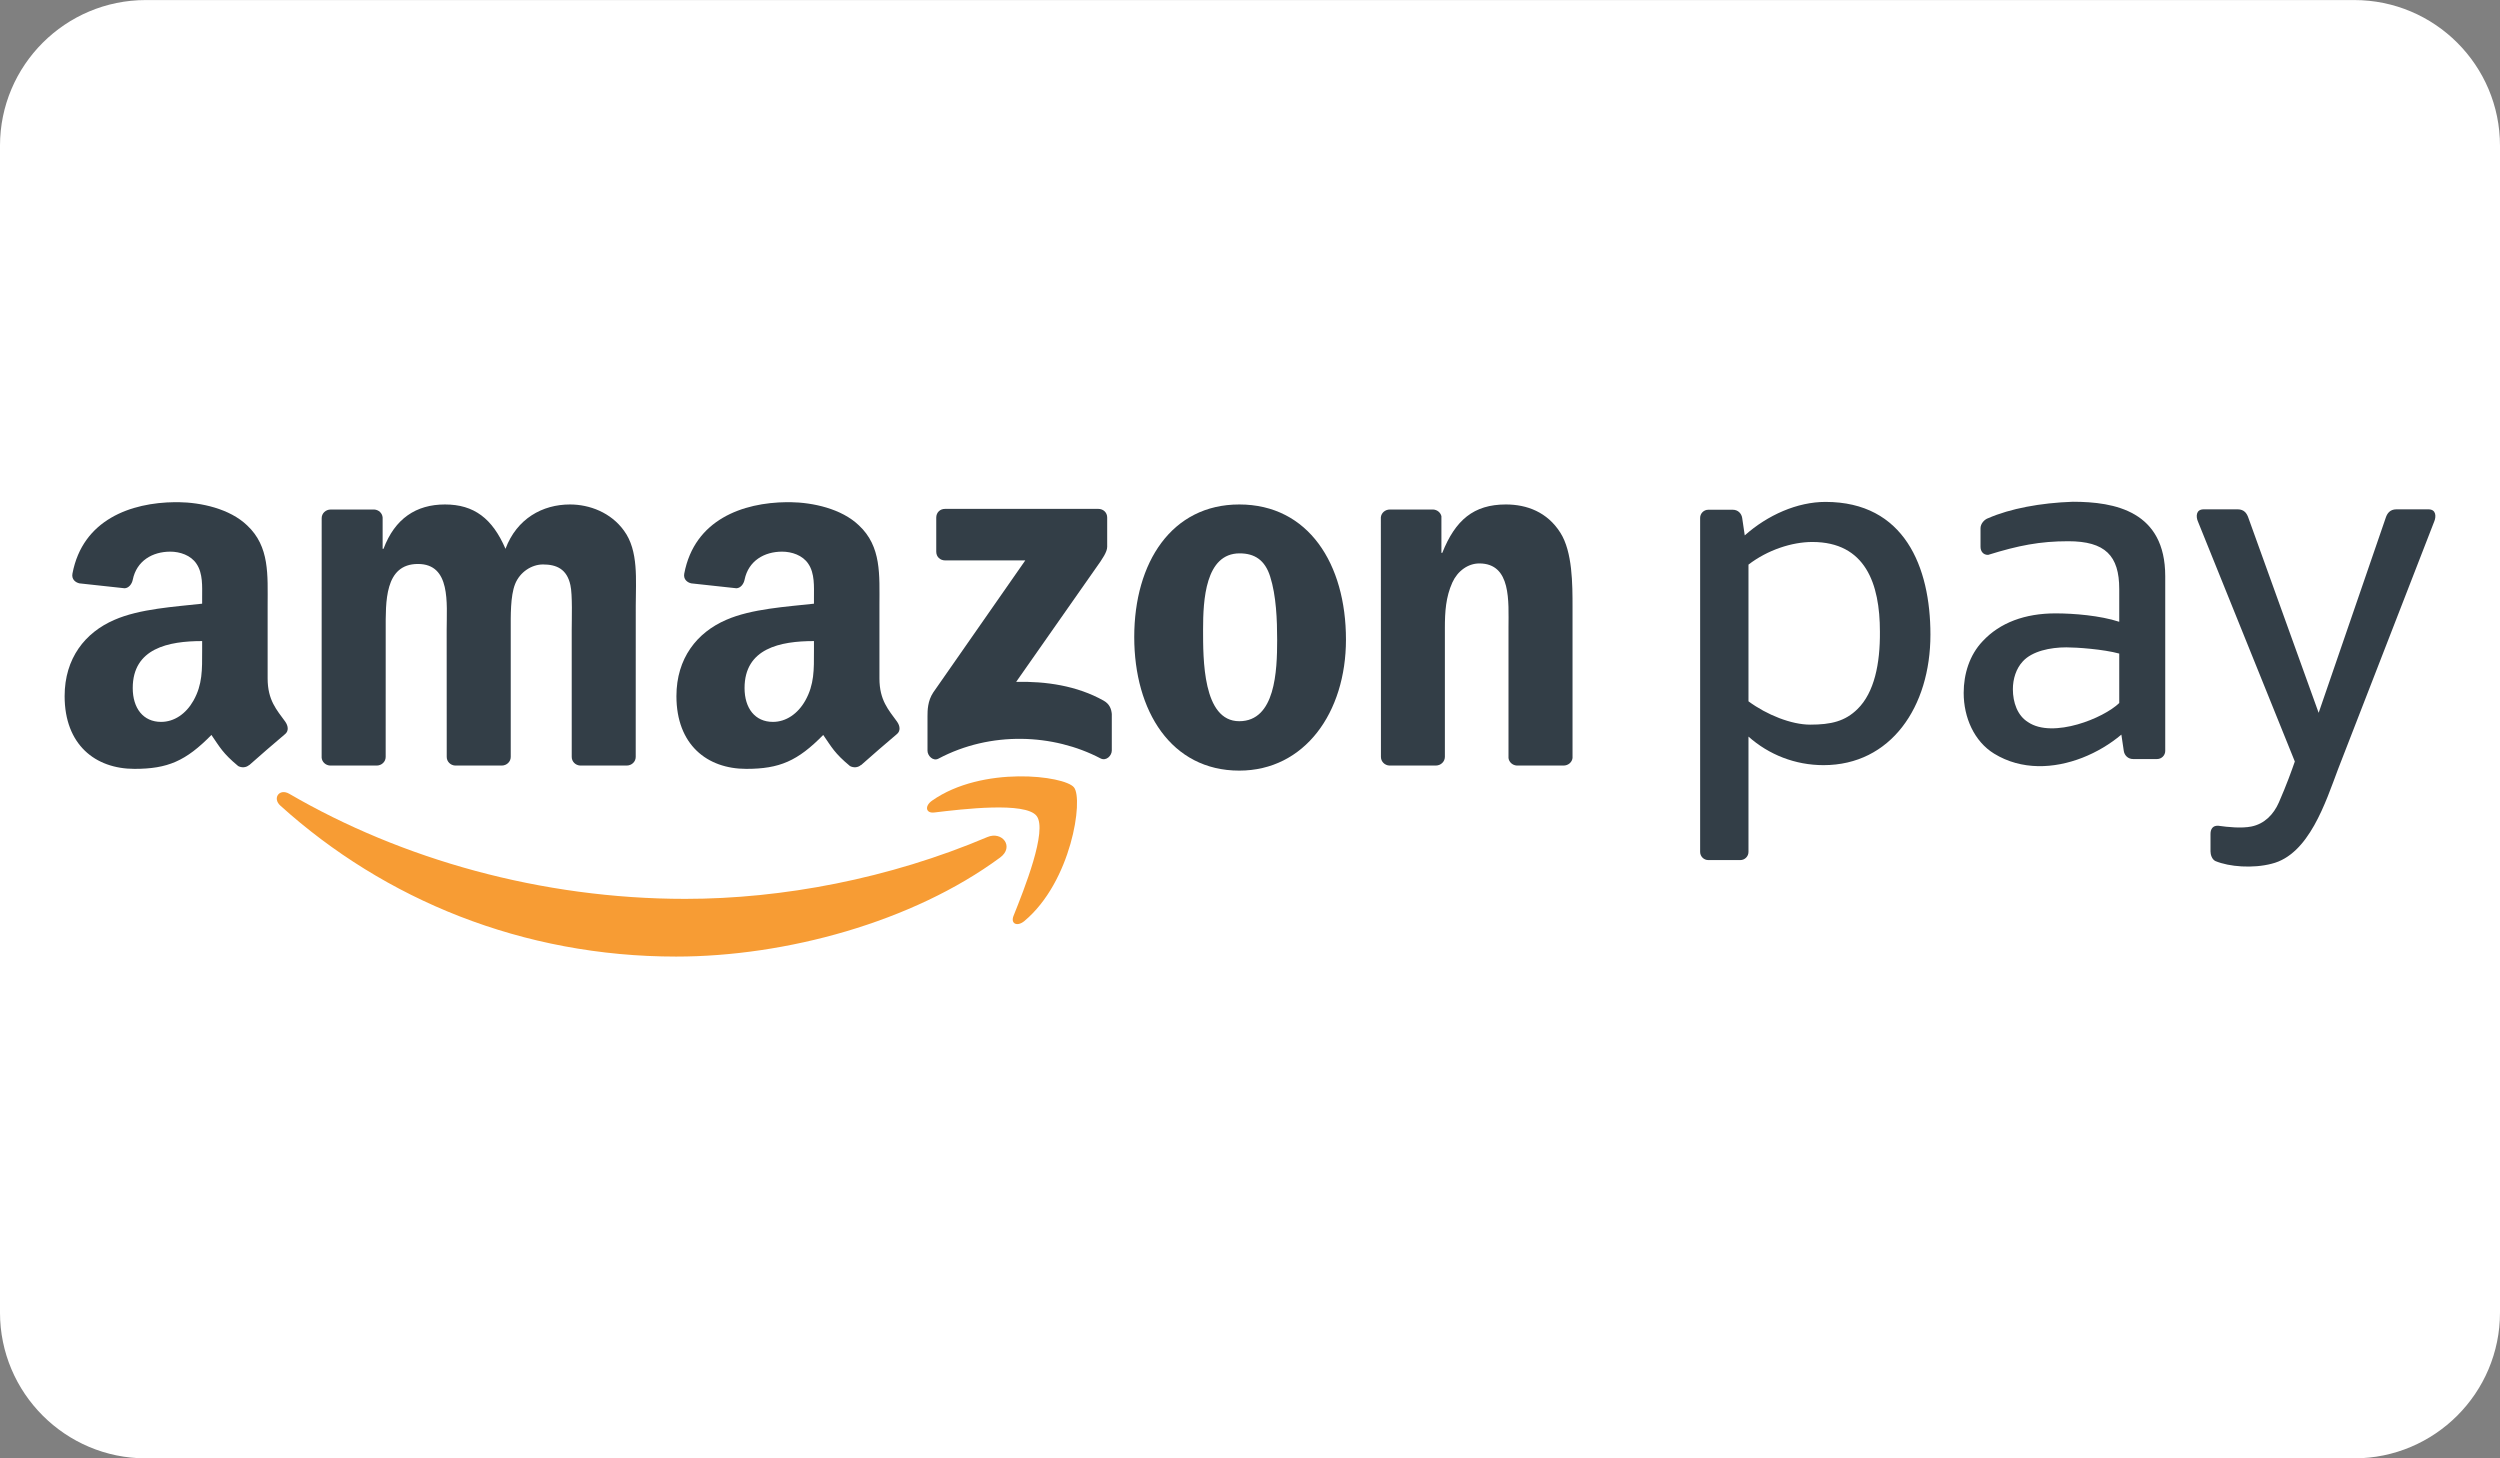
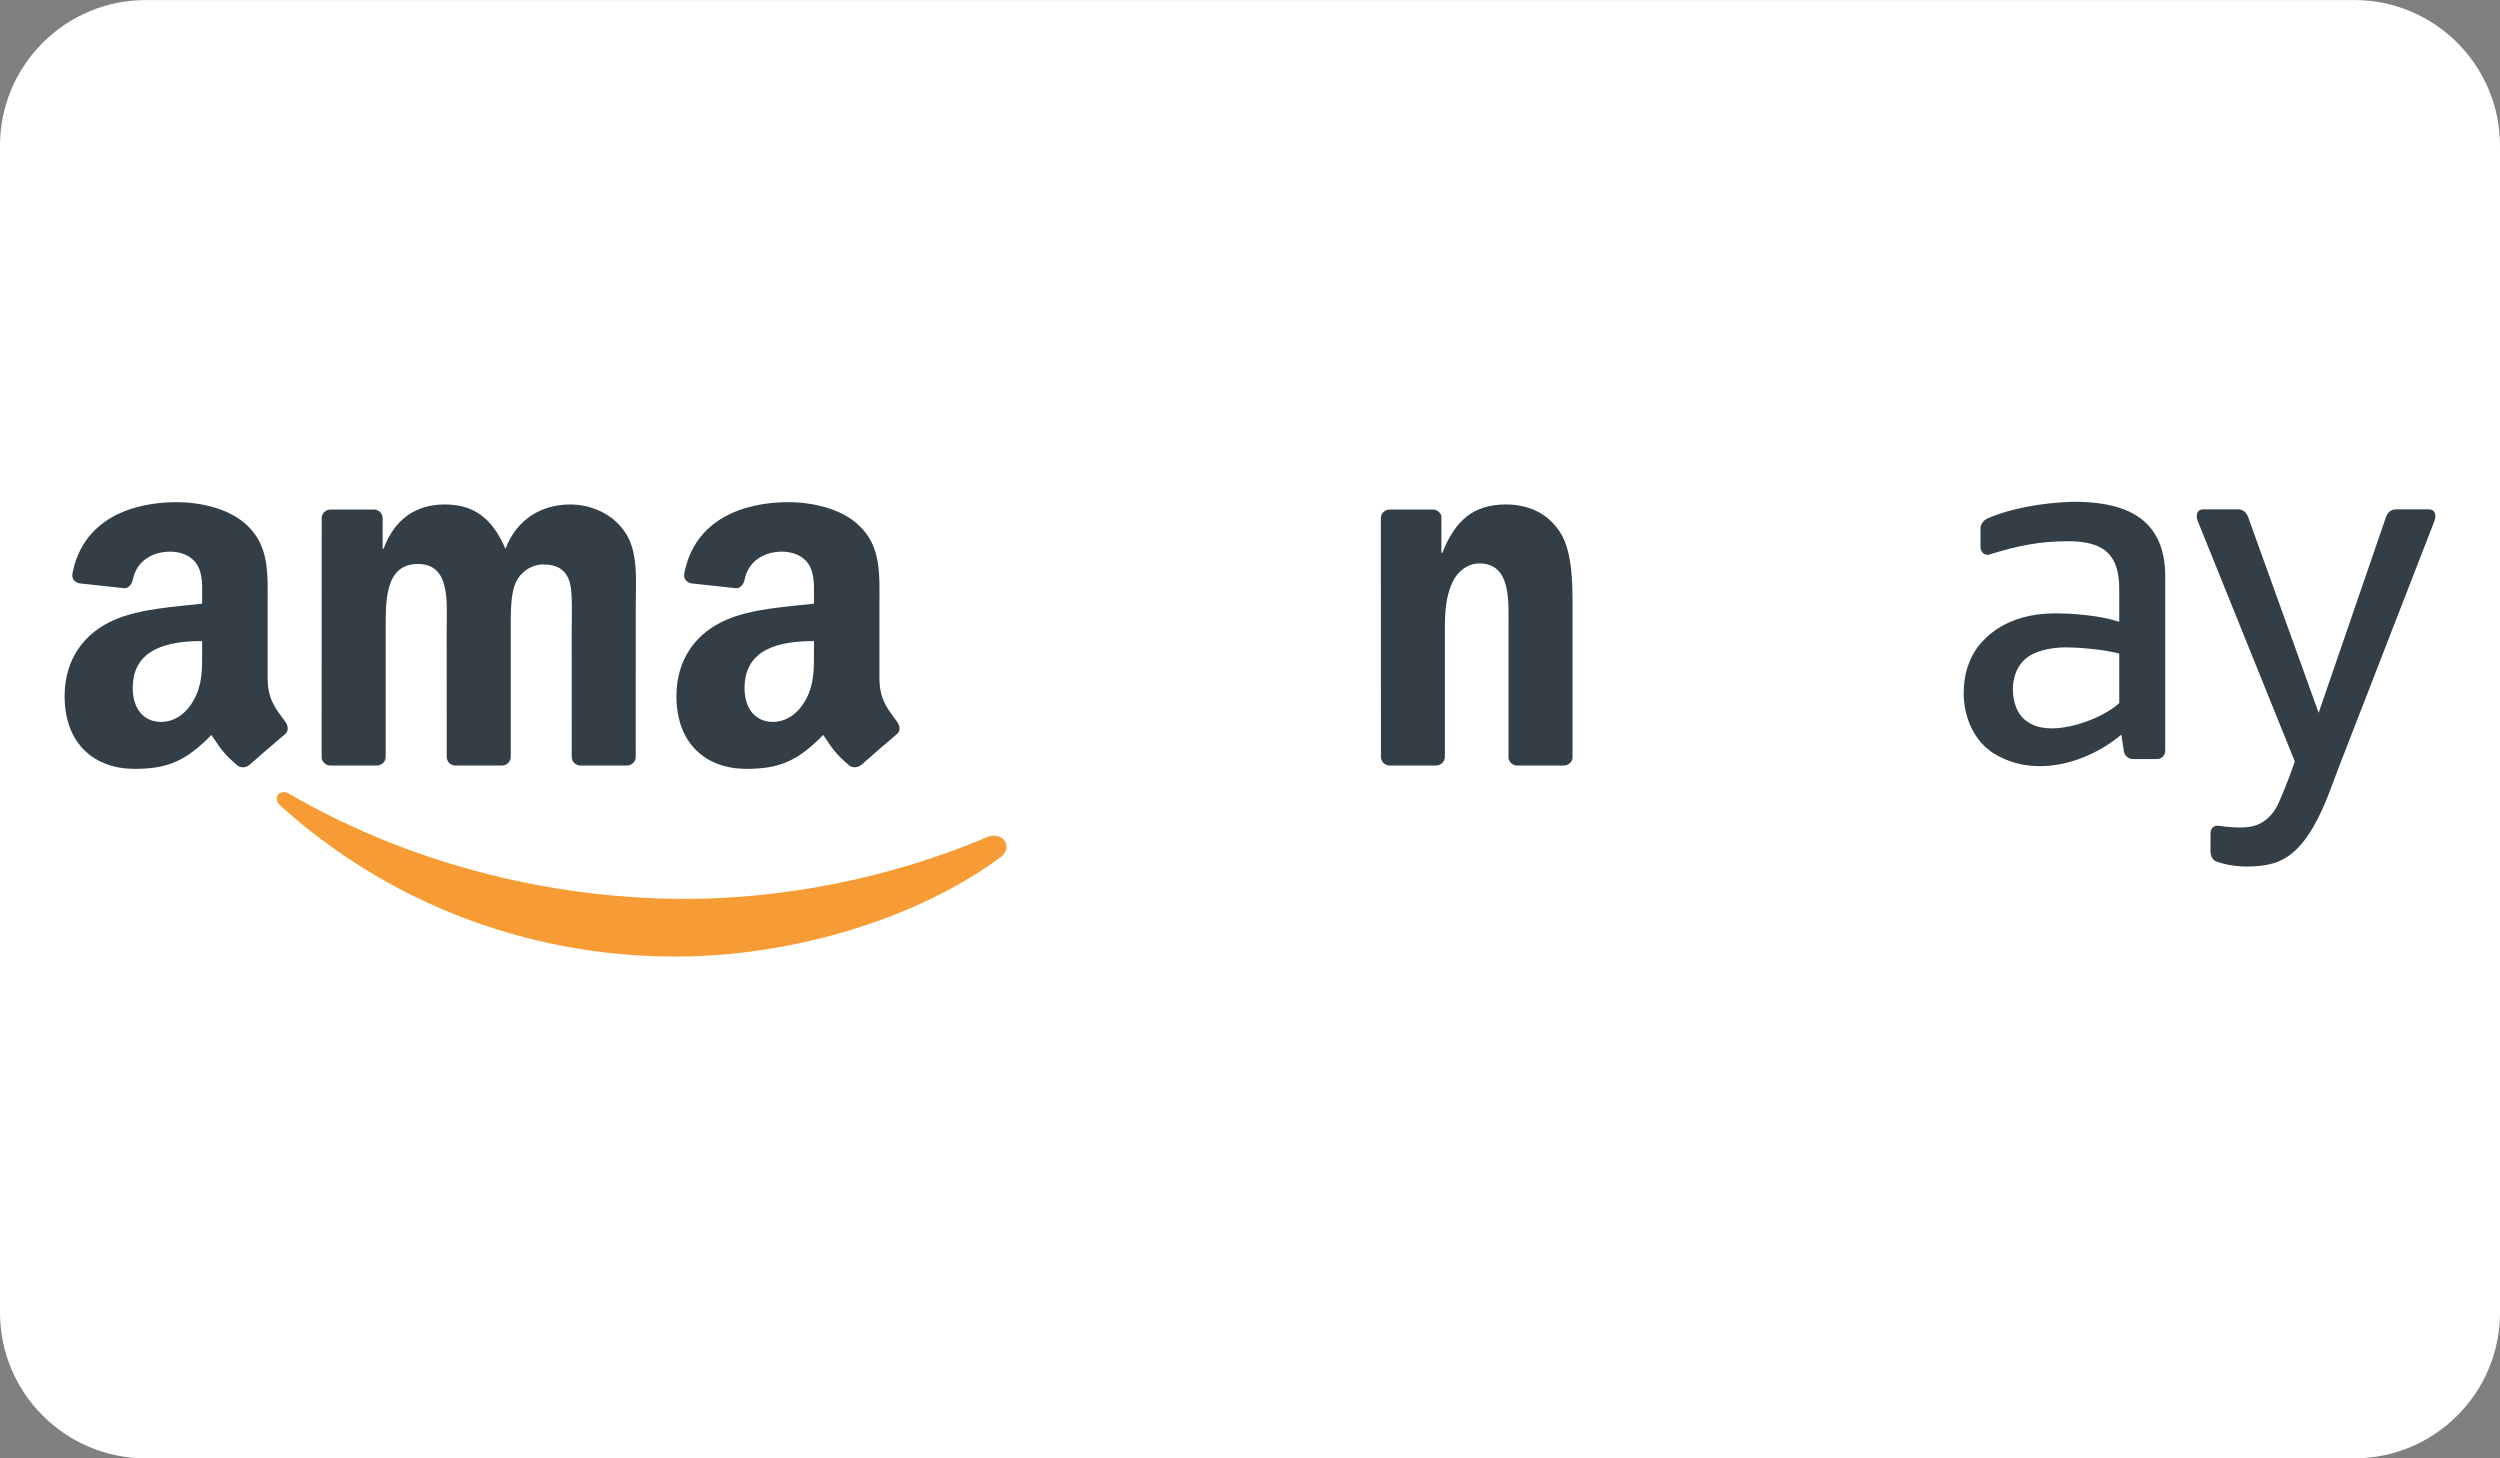
<svg xmlns="http://www.w3.org/2000/svg" width="168px" height="98px" viewBox="0 0 168 98" version="1.1" xml:space="preserve" style="fill-rule:evenodd;clip-rule:evenodd;stroke-linejoin:round;stroke-miterlimit:2;">
  <rect x="0" y="0" width="168" height="98" fill="#808080" stroke="none" />
  <g>
    <path d="M168,9.799c0,-5.41 -4.389,-9.796 -9.8,-9.796l-148.4,-0c-5.407,-0 -9.801,4.386 -9.801,9.796l0,78.401c0,5.41 4.394,9.801 9.801,9.801l148.4,-0c5.411,-0 9.8,-4.391 9.8,-9.801l0,-78.401Z" style="fill:#fff;" />
  </g>
  <g>
    <g>
      <path d="M67.208,57.626c-5.888,4.345 -14.423,6.656 -21.773,6.656c-10.301,-0 -19.578,-3.808 -26.598,-10.147c-0.55,-0.498 -0.059,-1.178 0.603,-0.792c7.573,4.407 16.94,7.061 26.613,7.061c6.525,0 13.699,-1.355 20.299,-4.154c0.996,-0.422 1.83,0.656 0.856,1.376Z" style="fill:#f79c34;" />
-       <path d="M69.658,54.828c-0.754,-0.964 -4.977,-0.456 -6.876,-0.229c-0.574,0.069 -0.664,-0.433 -0.146,-0.797c3.37,-2.367 8.893,-1.684 9.535,-0.891c0.646,0.799 -0.171,6.336 -3.328,8.978c-0.486,0.406 -0.949,0.189 -0.733,-0.347c0.711,-1.775 2.302,-5.748 1.548,-6.714Z" style="fill:#f79c34;" />
-       <path d="M62.916,37.08l0,-2.3c0.002,-0.35 0.265,-0.583 0.583,-0.582l10.309,-0.001c0.329,-0 0.595,0.239 0.595,0.58l-0,1.972c-0.004,0.331 -0.283,0.763 -0.776,1.448l-5.341,7.625c1.982,-0.046 4.079,0.251 5.88,1.262c0.406,0.229 0.516,0.567 0.547,0.898l0,2.454c0,0.339 -0.37,0.73 -0.76,0.527c-3.172,-1.663 -7.383,-1.844 -10.892,0.019c-0.358,0.192 -0.733,-0.195 -0.733,-0.533l0,-2.333c0,-0.373 0.008,-1.012 0.384,-1.58l6.186,-8.876l-5.386,-0.001c-0.33,0 -0.594,-0.235 -0.596,-0.579Z" style="fill:#333e47;" />
      <path d="M25.312,51.445l-3.136,0c-0.299,-0.018 -0.537,-0.242 -0.562,-0.529l0.003,-16.097c0,-0.322 0.271,-0.579 0.606,-0.579l2.92,-0.001c0.305,0.016 0.551,0.247 0.57,0.541l-0,2.101l0.059,0c0.761,-2.033 2.195,-2.981 4.128,-2.981c1.961,-0 3.191,0.948 4.069,2.981c0.761,-2.033 2.489,-2.981 4.333,-2.981c1.317,-0 2.752,0.542 3.63,1.762c0.995,1.355 0.791,3.319 0.791,5.047l-0.003,10.158c-0,0.32 -0.27,0.578 -0.605,0.578l-3.132,0c-0.316,-0.019 -0.563,-0.269 -0.563,-0.577l-0.001,-8.534c0,-0.677 0.059,-2.37 -0.088,-3.013c-0.234,-1.085 -0.936,-1.39 -1.843,-1.39c-0.762,-0 -1.553,0.508 -1.875,1.32c-0.322,0.814 -0.292,2.168 -0.292,3.083l-0,8.533c-0,0.32 -0.271,0.578 -0.605,0.578l-3.133,0c-0.315,-0.019 -0.563,-0.269 -0.563,-0.577l-0.004,-8.534c0,-1.795 0.294,-4.436 -1.931,-4.436c-2.255,0 -2.166,2.573 -2.166,4.436l-0.002,8.533c-0,0.32 -0.271,0.578 -0.605,0.578Z" style="fill:#333e47;" />
-       <path d="M83.306,37.186c-2.313,0 -2.459,3.149 -2.459,5.114c-0,1.965 -0.029,6.165 2.431,6.165c2.429,0 2.547,-3.387 2.547,-5.453c-0,-1.355 -0.06,-2.981 -0.47,-4.268c-0.351,-1.118 -1.054,-1.558 -2.049,-1.558Zm-0.028,-3.286c4.654,-0 7.171,3.998 7.171,9.079c0,4.91 -2.781,8.806 -7.171,8.806c-4.568,-0 -7.057,-3.998 -7.057,-8.976c0,-5.014 2.518,-8.909 7.057,-8.909Z" style="fill:#333e47;" />
      <path d="M96.486,51.445l-3.125,0c-0.313,-0.019 -0.562,-0.269 -0.562,-0.577l-0.006,-16.103c0.027,-0.295 0.287,-0.525 0.603,-0.525l2.909,-0.001c0.274,0.015 0.5,0.201 0.558,0.451l-0,2.462l0.058,-0c0.879,-2.202 2.108,-3.252 4.274,-3.252c1.405,-0 2.782,0.508 3.66,1.897c0.819,1.287 0.819,3.454 0.819,5.013l0,10.129c-0.034,0.285 -0.29,0.506 -0.601,0.506l-3.143,0c-0.291,-0.018 -0.525,-0.231 -0.559,-0.506l-0,-8.739c-0,-1.762 0.206,-4.337 -1.961,-4.337c-0.761,-0 -1.464,0.508 -1.815,1.287c-0.44,0.983 -0.499,1.965 -0.499,3.05l0,8.667c-0.005,0.32 -0.276,0.578 -0.61,0.578Z" style="fill:#333e47;" />
      <path d="M57.859,51.406c-0.207,0.186 -0.505,0.198 -0.74,0.073c-1.042,-0.866 -1.228,-1.266 -1.798,-2.09c-1.721,1.753 -2.94,2.279 -5.171,2.279c-2.64,0 -4.694,-1.63 -4.694,-4.888c0,-2.546 1.38,-4.277 3.345,-5.125c1.701,-0.748 4.078,-0.883 5.897,-1.087l0,-0.407c0,-0.748 0.059,-1.629 -0.381,-2.275c-0.382,-0.577 -1.115,-0.815 -1.76,-0.815c-1.197,0 -2.26,0.613 -2.521,1.883c-0.055,0.283 -0.261,0.563 -0.545,0.578l-3.04,-0.33c-0.257,-0.058 -0.542,-0.264 -0.469,-0.656c0.691,-3.636 3.938,-4.77 6.89,-4.8l0.232,-0c1.511,0.019 3.441,0.433 4.616,1.56c1.526,1.426 1.378,3.327 1.378,5.398l0,4.886c0,1.47 0.611,2.114 1.184,2.906c0.202,0.286 0.246,0.624 -0.01,0.834c-0.64,0.537 -1.778,1.525 -2.404,2.083l-0.009,-0.007Zm-3.161,-7.647c0,1.222 0.029,2.24 -0.586,3.327c-0.499,0.882 -1.292,1.425 -2.172,1.425c-1.202,0 -1.906,-0.916 -1.906,-2.274c-0,-2.672 2.395,-3.157 4.664,-3.157l0,0.679Z" style="fill:#333e47;" />
      <path d="M16.747,51.406c-0.208,0.186 -0.507,0.198 -0.741,0.073c-1.042,-0.866 -1.229,-1.266 -1.798,-2.09c-1.722,1.753 -2.94,2.279 -5.171,2.279c-2.64,0 -4.694,-1.63 -4.694,-4.888c0,-2.546 1.378,-4.277 3.345,-5.125c1.701,-0.748 4.078,-0.883 5.896,-1.087l0,-0.407c0,-0.748 0.06,-1.629 -0.38,-2.275c-0.382,-0.577 -1.116,-0.815 -1.76,-0.815c-1.197,0 -2.261,0.613 -2.521,1.883c-0.054,0.283 -0.261,0.563 -0.545,0.578l-3.04,-0.33c-0.257,-0.058 -0.543,-0.264 -0.469,-0.656c0.689,-3.636 3.937,-4.77 6.89,-4.8l0.232,-0c1.511,0.019 3.441,0.433 4.616,1.56c1.525,1.426 1.378,3.327 1.378,5.398l0,4.886c0,1.47 0.611,2.114 1.184,2.906c0.2,0.286 0.246,0.624 -0.009,0.834c-0.641,0.537 -1.78,1.525 -2.406,2.083l-0.007,-0.007Zm-3.163,-7.647c0,1.222 0.03,2.24 -0.586,3.327c-0.498,0.882 -1.291,1.425 -2.172,1.425c-1.202,0 -1.906,-0.916 -1.906,-2.274c0,-2.672 2.396,-3.157 4.664,-3.157l0,0.679Z" style="fill:#333e47;" />
      <path d="M148.546,57.22l0,-1.182c0,-0.337 0.165,-0.569 0.517,-0.548c0.655,0.093 1.582,0.186 2.24,0.05c0.859,-0.178 1.475,-0.788 1.84,-1.622c0.514,-1.176 0.854,-2.123 1.069,-2.745l-6.525,-16.163c-0.11,-0.274 -0.143,-0.783 0.405,-0.783l2.281,-0c0.435,-0 0.612,0.276 0.709,0.547l4.731,13.128l4.515,-13.128c0.092,-0.269 0.277,-0.547 0.709,-0.547l2.15,-0c0.545,-0 0.514,0.508 0.406,0.783l-6.472,16.667c-0.838,2.219 -1.954,5.752 -4.466,6.366c-1.26,0.33 -2.85,0.21 -3.783,-0.18c-0.235,-0.119 -0.326,-0.435 -0.326,-0.643Z" style="fill:#333e47;" />
      <path d="M145.504,50.461c-0,0.3 -0.247,0.547 -0.549,0.547l-1.608,-0c-0.348,-0 -0.585,-0.251 -0.629,-0.547l-0.162,-1.095c-0.739,0.625 -1.646,1.175 -2.63,1.558c-1.892,0.734 -4.072,0.856 -5.921,-0.279c-1.336,-0.821 -2.046,-2.424 -2.046,-4.079c0,-1.28 0.395,-2.549 1.269,-3.47c1.167,-1.259 2.859,-1.877 4.901,-1.877c1.234,-0 2.999,0.145 4.284,0.565l-0,-2.203c-0,-2.241 -0.944,-3.21 -3.43,-3.21c-1.901,0 -3.355,0.287 -5.378,0.916c-0.324,0.011 -0.514,-0.235 -0.514,-0.536l0,-1.256c0,-0.302 0.257,-0.593 0.536,-0.682c1.445,-0.63 3.492,-1.022 5.668,-1.095c2.837,0 6.209,0.64 6.209,5.003l-0,11.74Zm-3.091,-3.217l-0,-3.324c-1.08,-0.295 -2.866,-0.418 -3.557,-0.418c-1.092,0 -2.288,0.258 -2.913,0.931c-0.466,0.492 -0.678,1.2 -0.678,1.884c0,0.885 0.306,1.772 1.021,2.211c0.83,0.564 2.118,0.495 3.329,0.151c1.163,-0.33 2.255,-0.914 2.798,-1.435Z" style="fill:#333e47;" />
-       <path d="M121.789,36.421c3.569,-0 4.541,2.806 4.541,6.019c0.02,2.166 -0.378,4.097 -1.5,5.203c-0.839,0.828 -1.777,1.053 -3.189,1.053c-1.256,0 -2.909,-0.655 -4.143,-1.567l-0,-9.187c1.285,-0.988 2.925,-1.521 4.291,-1.521Zm-4.838,21.376l-2.155,-0c-0.301,-0 -0.547,-0.247 -0.547,-0.547l-0,-22.448c-0,-0.3 0.246,-0.547 0.547,-0.547l1.649,0c0.347,0 0.584,0.251 0.629,0.547l0.173,1.176c1.544,-1.371 3.532,-2.25 5.427,-2.25c5.306,0 7.051,4.372 7.051,8.919c-0,4.863 -2.669,8.771 -7.183,8.771c-1.901,0 -3.678,-0.701 -5.044,-1.919l-0,7.751c-0,0.3 -0.247,0.547 -0.547,0.547Z" style="fill:#333e47;" />
    </g>
  </g>
</svg>